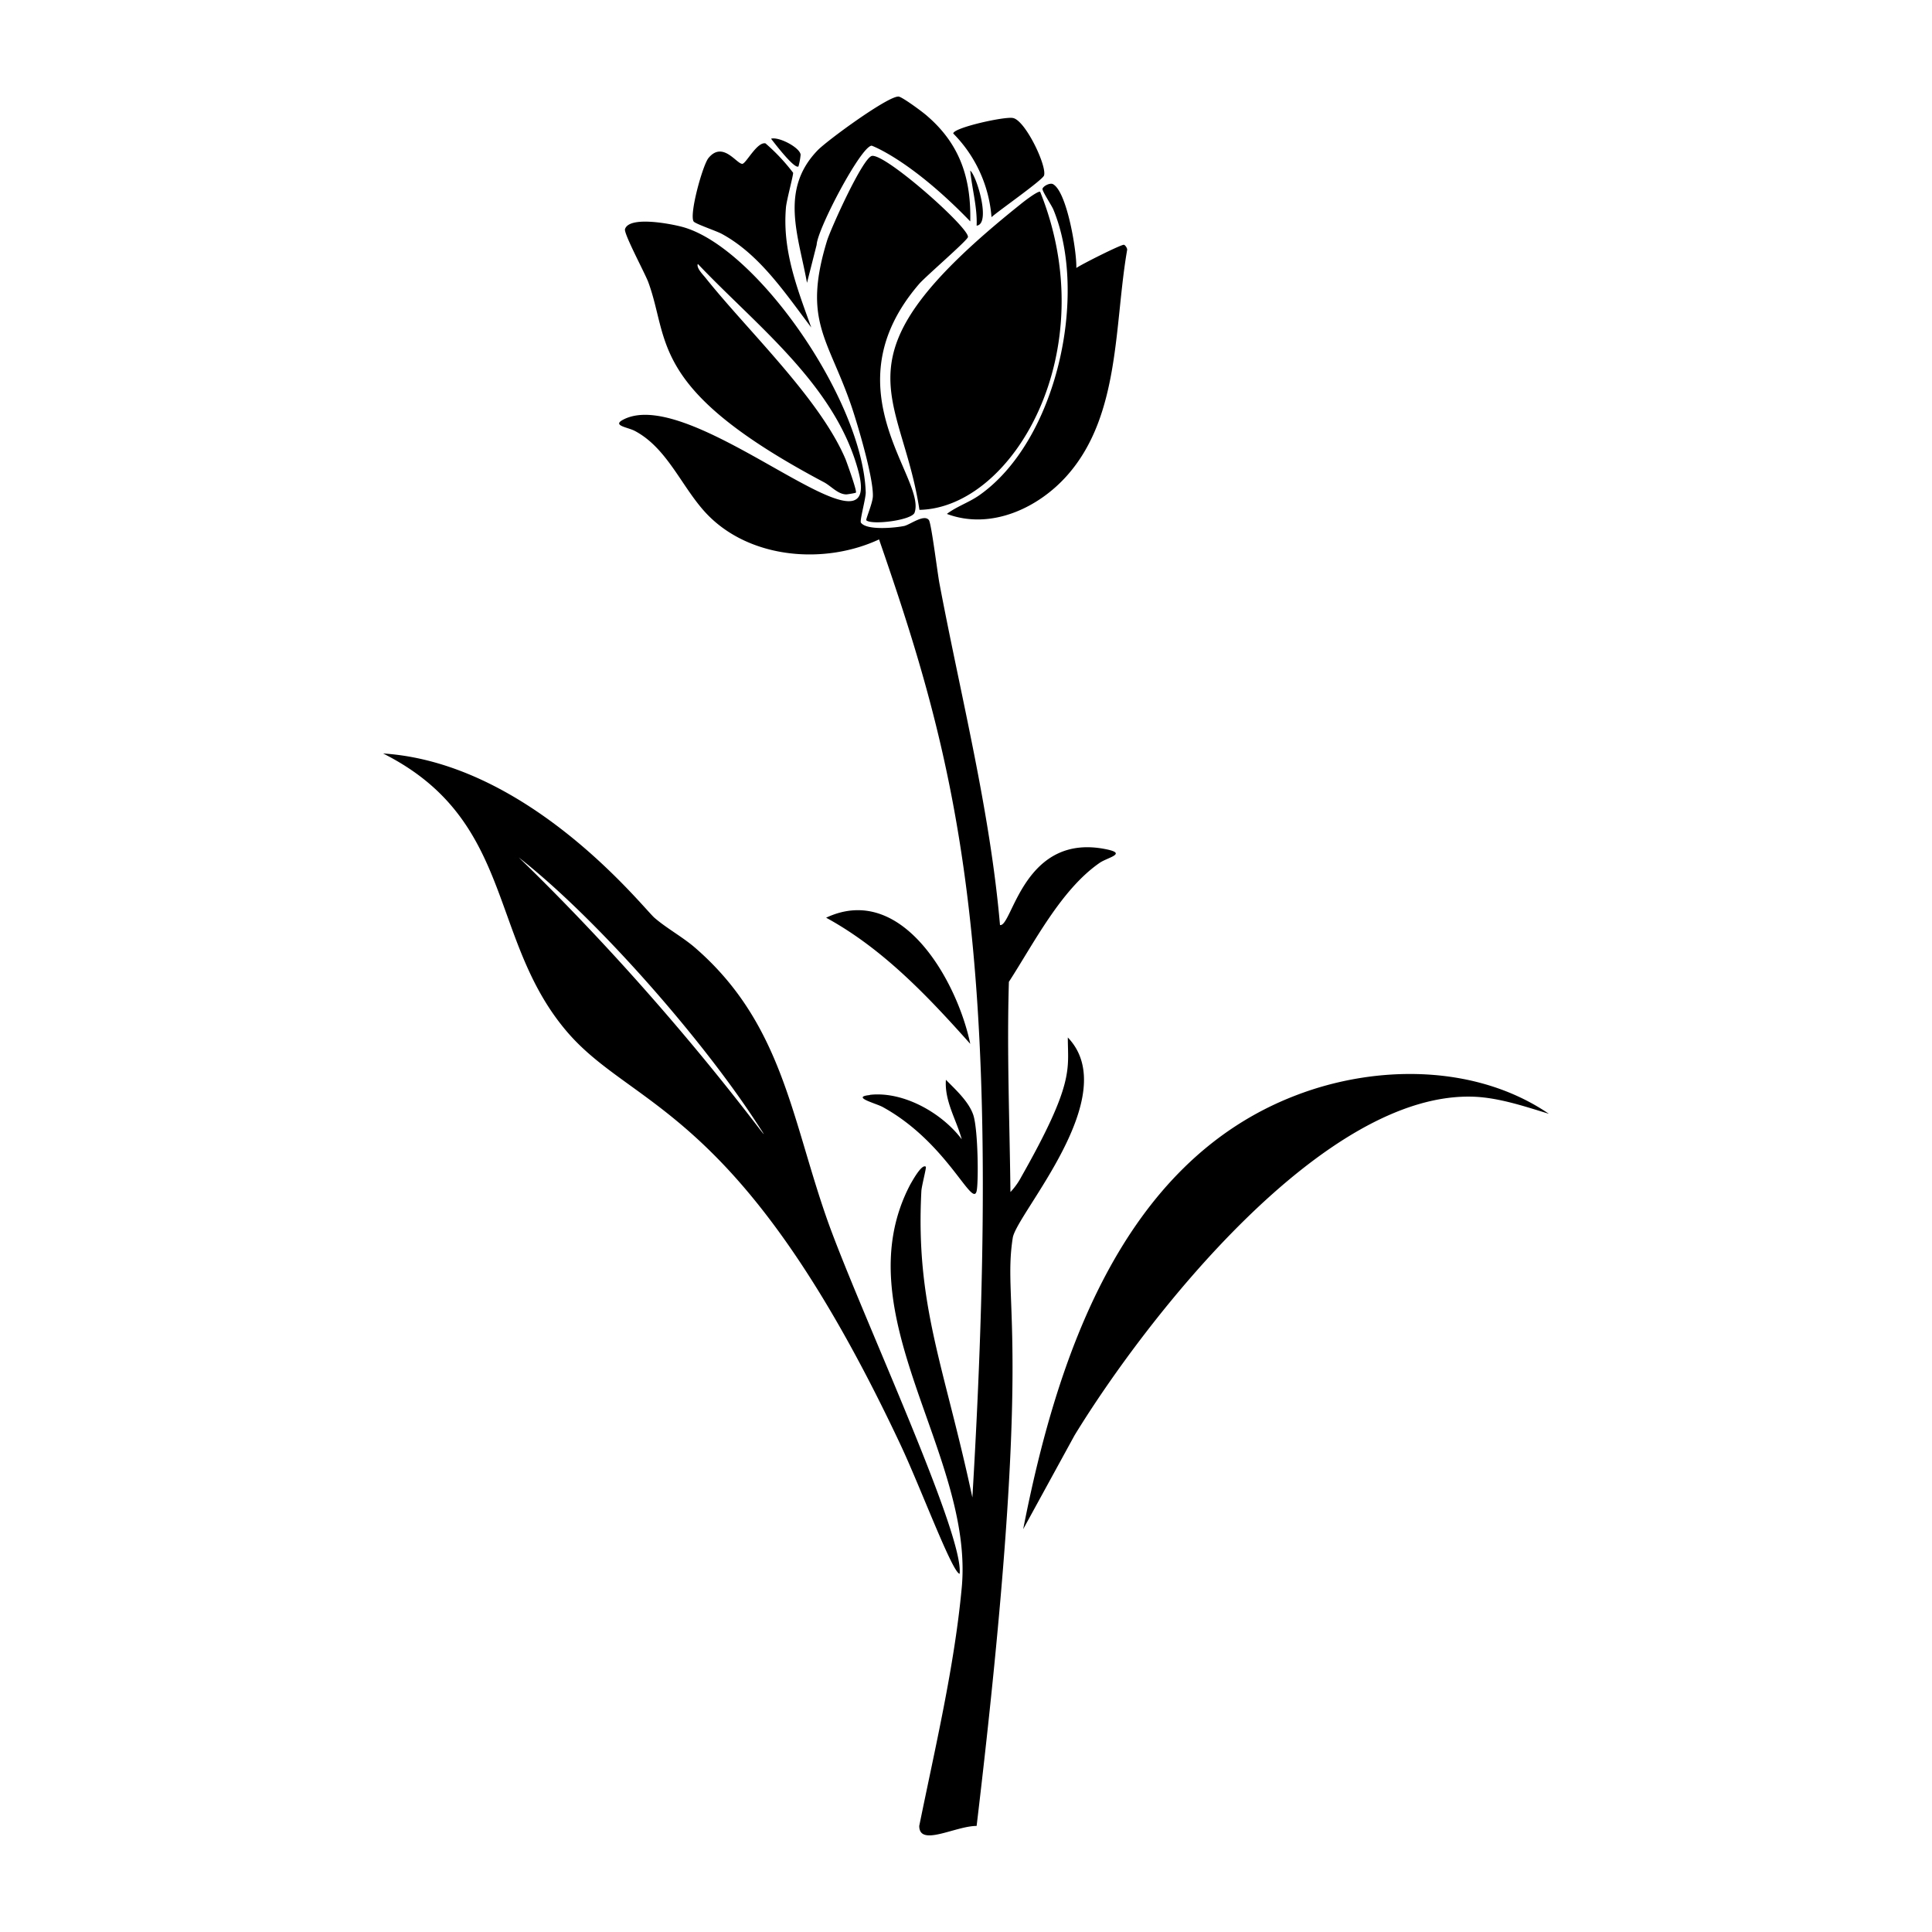
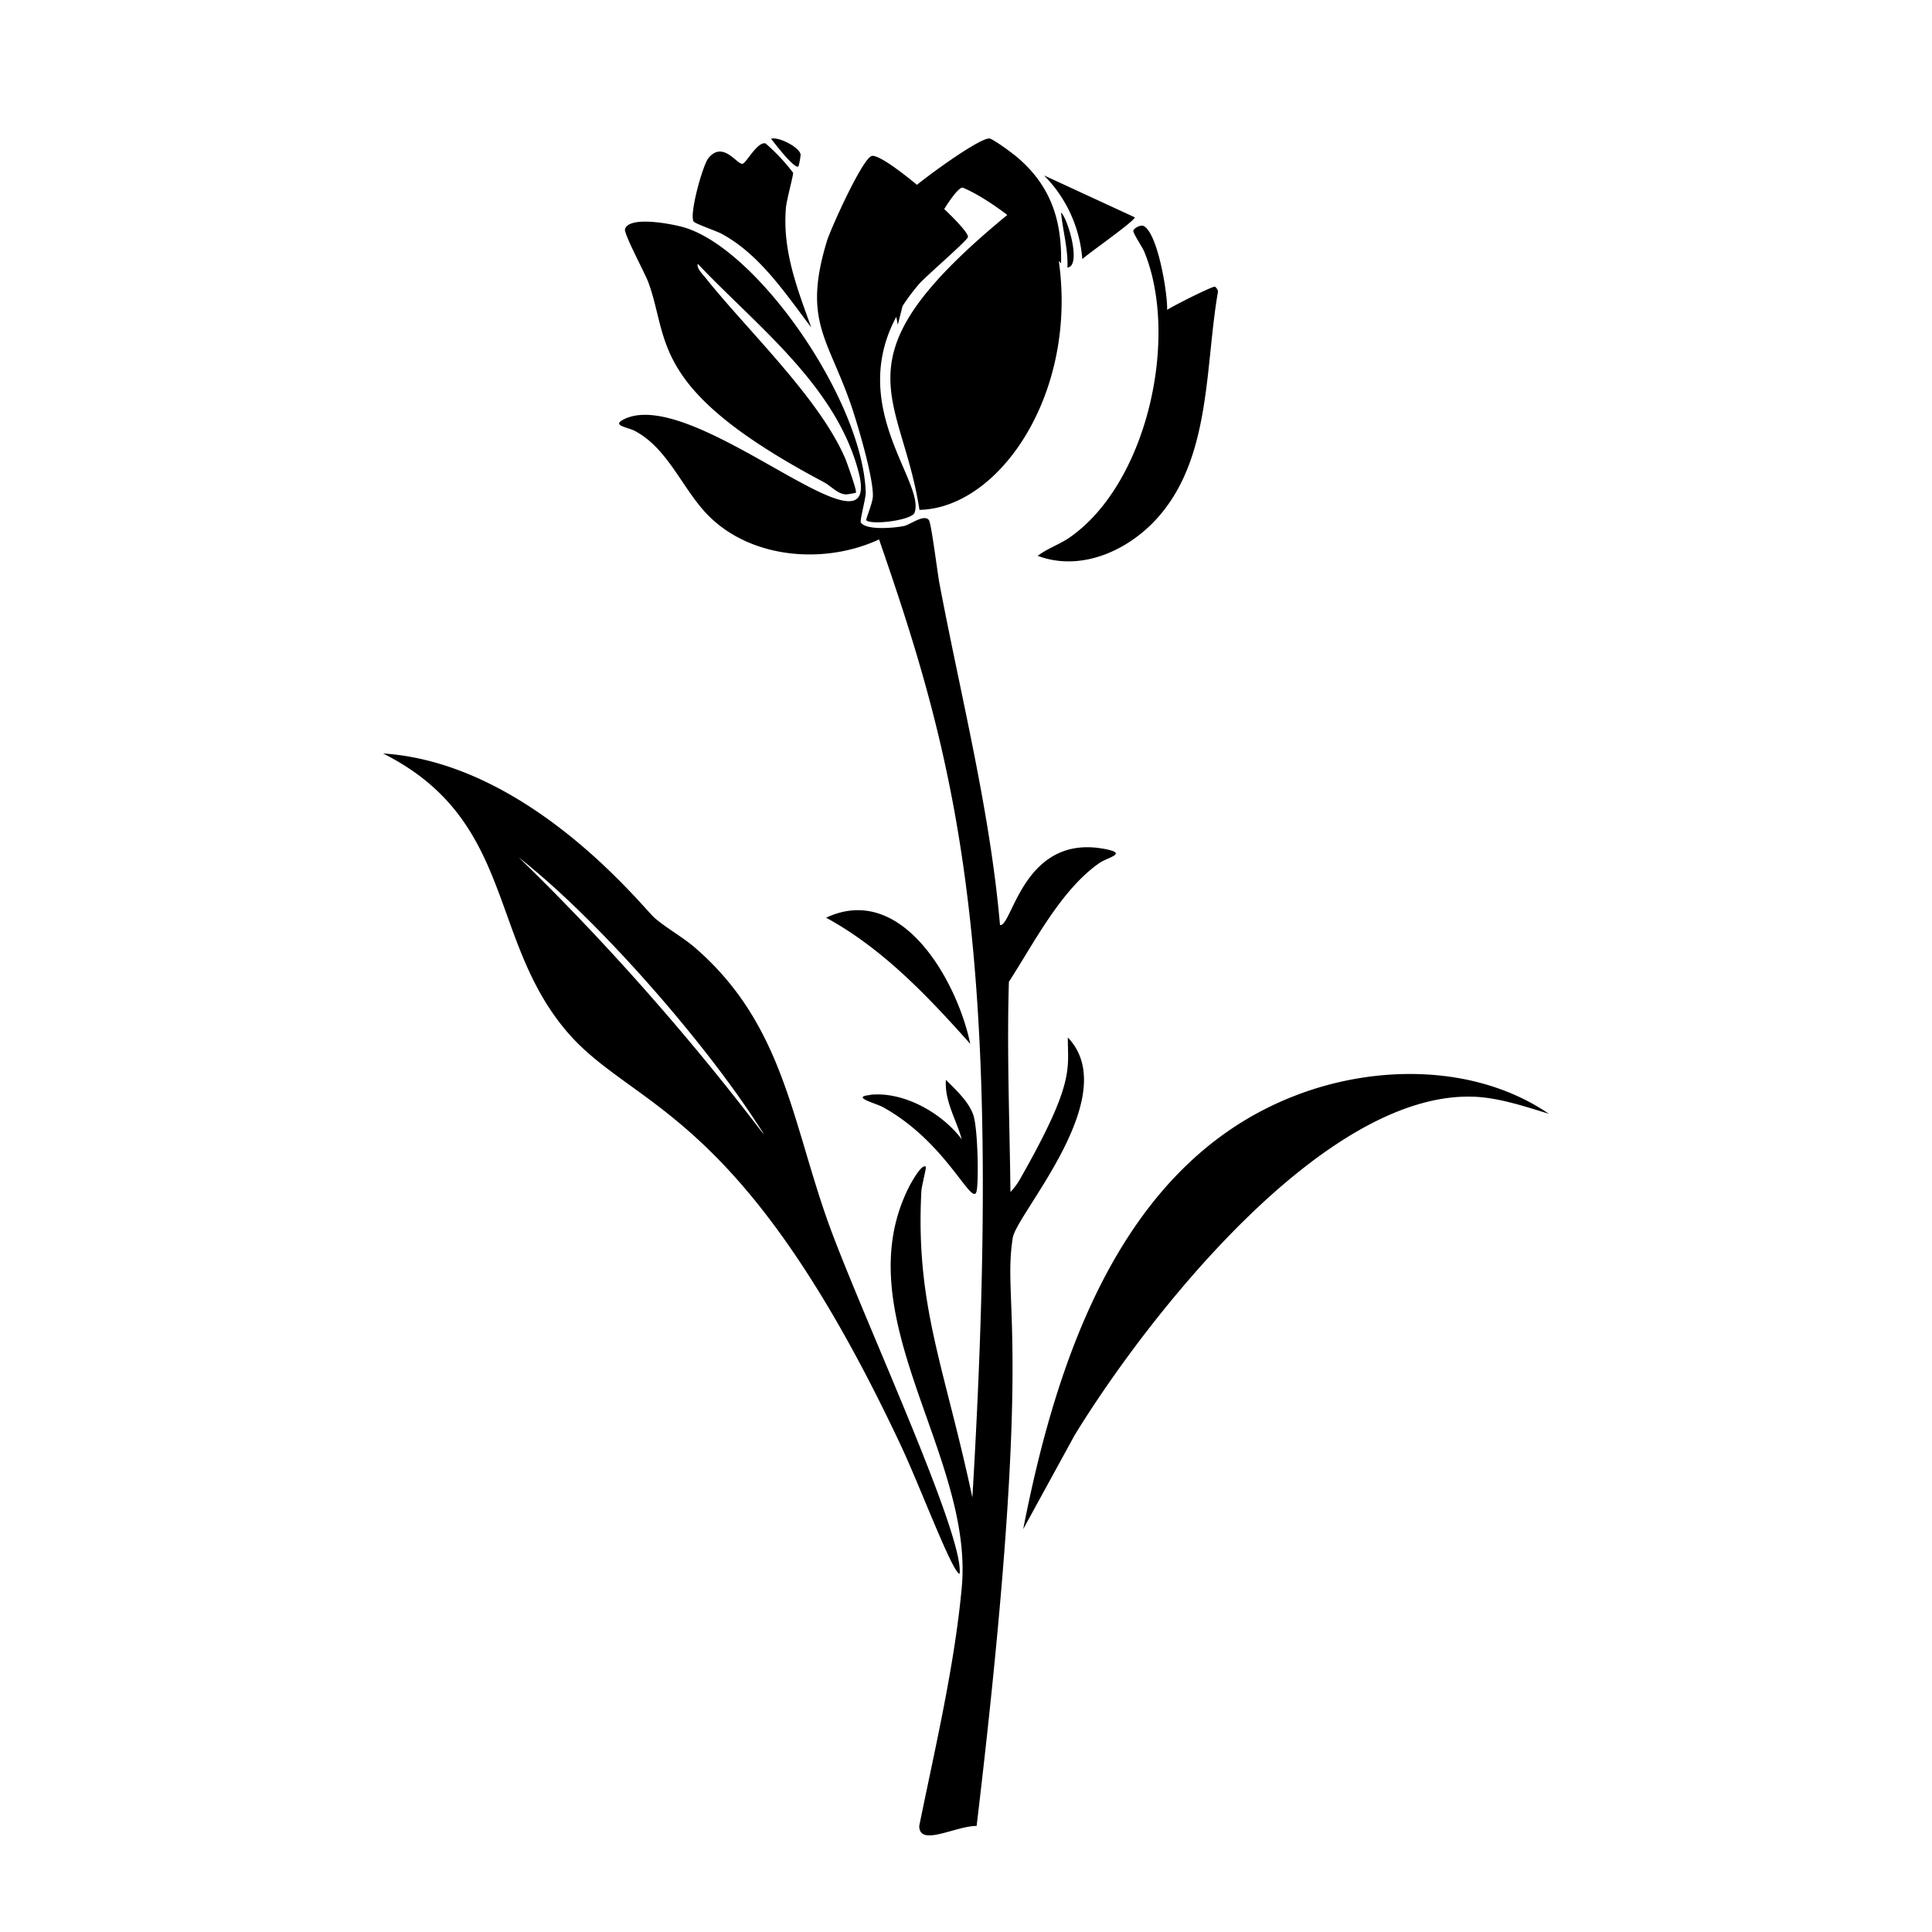
<svg xmlns="http://www.w3.org/2000/svg" viewBox="0 0 1000 1000">
-   <path d="M540.4 90.8c1.5-5-9.6-28.3-16-29.7-4.1-1-31 5-31 8a69 69 0 0 1 19.8 43.3c3.5-3.2 26.6-19.3 27.2-21.6m-122.7 55.6 5-19.7c.3-8 23-51.2 28.5-51.3 0 0 20.1 7.2 51 39.2.5-22-5.2-39.7-22-54.3-2.1-2-13-10-15-10.3-5.1-.7-37.2 22.8-42 27.8-19.8 20.5-9.9 44.2-5.5 68.6m84.5-58.1c.9 9.5 3.7 18.9 3.3 28.5 7.5-.8.1-25.7-3.3-28.5m37.4 9.4c-.3 1.1 4.6 8.4 5.6 10.7 18.3 44.2 1.8 120.2-38.7 148.2-5.3 3.6-11.4 5.6-16.4 9.4 22.7 8.5 47.5-3 62.6-20.3 27.2-31.1 24-77.7 30.7-116.3.2-.9-1.1-2.7-1.7-2.7-1.6-.1-21.7 10-24.6 12 .3-8.4-4.8-39.5-12.1-43.4-1.6-.8-5 1-5.4 2.4M413.3 86.1a35 35 0 0 0 1.1-6c-.3-3.7-11.3-9.5-15.3-8.3 1.7 2.2 12.3 16.1 14.2 14.3m35.1 183.2c2.7 2.6 23.7 0 25-4 6.1-17.6-44.8-63.7 2.4-118.4 3.5-4 25-22.5 25.2-24.2.8-4.7-42.7-43.3-49.7-42-4.8 1-21.2 37.5-23.2 43.8-12.8 41.8.6 50.5 12.7 86 3.4 10.2 11.2 36.5 11 46.2 0 3.5-3.8 12.1-3.4 12.6m90-170c-1-.8-9 5.4-10.4 6.6-99.6 79.6-61.6 95.5-52.1 158 48.4-1 95.7-82 62.5-164.6m-14.2 541.4c2-12.6 57.5-73.5 28.5-103.7 0 16.5 3.6 23.3-24 72a36 36 0 0 1-5.7 8c-.4-36.2-1.9-72.5-.8-108.8 13-20.1 27-47.8 47-61.6 3.9-2.7 13.8-4.6 4.4-6.8-43.8-9.8-49.6 40.2-56 39-5.2-59.7-20.2-117.9-31.3-176.6-1-5-4.2-31.2-5.5-33-2.4-3.2-9.2 2-12.6 3-4.6 1-19.7 2.5-22.6-1.7-.7-1 2.6-12.7 2.5-15.7-1.6-47.9-56.7-127.2-95.1-137.4-5.6-1.5-27.3-5.8-29.5 1.2-.7 2.3 10.1 22.4 12 27.3 11.3 30.5 0 55.4 90.6 103.5 4 2 7.4 6.4 11.9 6.5.6 0 4.8-.7 5-.9.7-.7-4.4-14.8-5.3-17.2-13.3-31.5-50.8-66.7-72.6-94.1-1.3-1.6-4.8-5.1-3.9-7.1 30.3 32 71.5 62.9 83.2 107.7 13.3 51.4-85.8-46.4-122-27-5.6 3 2.4 3.8 6.1 5.7 17.5 9.2 24.8 30.5 38.3 44 22.4 22.4 60.3 25.2 88.2 12.2 39.6 114.6 65.5 207.6 48.3 495.9-14.6-68.4-29.5-99.3-26.4-158.6.1-2.5 2.7-12.2 2.3-12.6-2.1-1.7-7.1 7.6-8 9.1-35.3 67 33 139.6 26.6 208.7-3.8 41-13.8 83-22 123.4 0 11 18.7 0 29.7 0 30.3-253.9 13-268 18.7-304.4M427.6 475c29.3 16 52.6 40.6 74.6 65.3-6.6-32-35.2-83.8-74.6-65.3m-54.1-354c19.8 10.7 33.1 31 46.4 48.5-7.3-20.3-15-39.8-13.1-62 .2-3.4 4-17.3 3.7-18.1a99 99 0 0 0-14.3-15.2c-4.4-.9-10.1 10.6-12 10.6-3 0-10.1-12-17.5-3-3 3.7-10 29-7.7 32.8.7 1.2 11.7 4.9 14.5 6.4m297.4 445.9C580 601.6 546.7 704.2 529.6 791.5l26.6-48.6c37-60.5 129.4-179.1 207.6-175.2 12.8.7 25.8 5.1 37.9 8.8-37.6-25.6-89.2-25.6-130.8-9.6M496.7 814.6c2.4-21.1-53.7-140.4-69.1-184.9-18.2-52.4-23.3-100.7-68-139.3-6.4-5.5-14.7-10-20.9-15.4-6-5.3-64.8-80.1-140.4-85 68 34.2 54.4 95.3 94.4 143.1C327.5 574.8 383 571 466.2 748c10.5 22.4 26.7 66 30.5 66.6M268.5 443.8c40.4 31.6 94.1 93.2 122.2 136 21 32-31.9-48.5-122.2-136m181.7 123c-10 1 3.3 4.3 6.7 6.2 33.3 18.3 46.4 52.5 48.6 43.5 1-4.2.8-30.8-1.6-39-2.2-7.1-9.2-13.4-14.3-18.6-.8 11 5.4 20.6 8.2 30.8-10.2-13.6-30.2-25-47.6-23" />
+   <path d="M540.4 90.8a69 69 0 0 1 19.8 43.3c3.5-3.2 26.6-19.3 27.2-21.6m-122.7 55.6 5-19.7c.3-8 23-51.2 28.5-51.3 0 0 20.1 7.2 51 39.2.5-22-5.2-39.7-22-54.3-2.1-2-13-10-15-10.3-5.1-.7-37.2 22.8-42 27.8-19.8 20.5-9.9 44.2-5.5 68.6m84.5-58.1c.9 9.5 3.7 18.9 3.3 28.5 7.5-.8.1-25.7-3.3-28.5m37.4 9.4c-.3 1.1 4.6 8.4 5.6 10.7 18.3 44.2 1.8 120.2-38.7 148.2-5.3 3.6-11.4 5.6-16.4 9.4 22.7 8.5 47.5-3 62.6-20.3 27.2-31.1 24-77.7 30.7-116.3.2-.9-1.1-2.7-1.7-2.7-1.6-.1-21.7 10-24.6 12 .3-8.4-4.8-39.5-12.1-43.4-1.6-.8-5 1-5.4 2.4M413.3 86.1a35 35 0 0 0 1.1-6c-.3-3.7-11.3-9.5-15.3-8.3 1.7 2.2 12.3 16.1 14.2 14.3m35.1 183.2c2.7 2.6 23.7 0 25-4 6.1-17.6-44.8-63.7 2.4-118.4 3.5-4 25-22.5 25.2-24.2.8-4.7-42.7-43.3-49.7-42-4.8 1-21.2 37.5-23.2 43.8-12.8 41.8.6 50.5 12.7 86 3.4 10.2 11.2 36.5 11 46.2 0 3.5-3.8 12.1-3.4 12.6m90-170c-1-.8-9 5.4-10.4 6.6-99.6 79.6-61.6 95.5-52.1 158 48.4-1 95.7-82 62.5-164.6m-14.2 541.4c2-12.6 57.5-73.5 28.5-103.7 0 16.5 3.6 23.3-24 72a36 36 0 0 1-5.7 8c-.4-36.2-1.9-72.5-.8-108.8 13-20.1 27-47.8 47-61.6 3.9-2.7 13.8-4.6 4.4-6.8-43.8-9.8-49.6 40.2-56 39-5.2-59.7-20.2-117.9-31.3-176.6-1-5-4.2-31.2-5.5-33-2.4-3.2-9.2 2-12.6 3-4.6 1-19.7 2.5-22.6-1.7-.7-1 2.6-12.7 2.5-15.7-1.6-47.9-56.7-127.2-95.1-137.4-5.6-1.5-27.3-5.8-29.5 1.2-.7 2.3 10.1 22.4 12 27.3 11.3 30.5 0 55.4 90.6 103.5 4 2 7.4 6.4 11.9 6.5.6 0 4.8-.7 5-.9.7-.7-4.4-14.8-5.3-17.2-13.3-31.5-50.8-66.7-72.6-94.1-1.3-1.6-4.8-5.1-3.9-7.1 30.3 32 71.5 62.9 83.2 107.7 13.3 51.4-85.8-46.4-122-27-5.6 3 2.4 3.8 6.1 5.7 17.5 9.2 24.8 30.5 38.3 44 22.4 22.4 60.3 25.2 88.2 12.2 39.6 114.6 65.5 207.6 48.3 495.9-14.6-68.4-29.5-99.3-26.4-158.6.1-2.5 2.7-12.2 2.3-12.6-2.1-1.7-7.1 7.6-8 9.1-35.3 67 33 139.6 26.6 208.7-3.8 41-13.8 83-22 123.4 0 11 18.7 0 29.7 0 30.3-253.9 13-268 18.7-304.4M427.6 475c29.3 16 52.6 40.6 74.6 65.3-6.6-32-35.2-83.8-74.6-65.3m-54.1-354c19.8 10.7 33.1 31 46.4 48.5-7.3-20.3-15-39.8-13.1-62 .2-3.4 4-17.3 3.7-18.1a99 99 0 0 0-14.3-15.2c-4.4-.9-10.1 10.6-12 10.6-3 0-10.1-12-17.5-3-3 3.7-10 29-7.7 32.8.7 1.2 11.7 4.9 14.5 6.4m297.4 445.9C580 601.6 546.7 704.2 529.6 791.5l26.6-48.6c37-60.5 129.4-179.1 207.6-175.2 12.8.7 25.8 5.1 37.9 8.8-37.6-25.6-89.2-25.6-130.8-9.6M496.7 814.6c2.4-21.1-53.7-140.4-69.1-184.9-18.2-52.4-23.3-100.7-68-139.3-6.4-5.5-14.7-10-20.9-15.4-6-5.3-64.8-80.1-140.4-85 68 34.2 54.4 95.3 94.4 143.1C327.5 574.8 383 571 466.2 748c10.5 22.4 26.7 66 30.5 66.6M268.5 443.8c40.4 31.6 94.1 93.2 122.2 136 21 32-31.9-48.5-122.2-136m181.7 123c-10 1 3.3 4.3 6.7 6.2 33.3 18.3 46.4 52.5 48.6 43.5 1-4.2.8-30.8-1.6-39-2.2-7.1-9.2-13.4-14.3-18.6-.8 11 5.4 20.6 8.2 30.8-10.2-13.6-30.2-25-47.6-23" />
</svg>